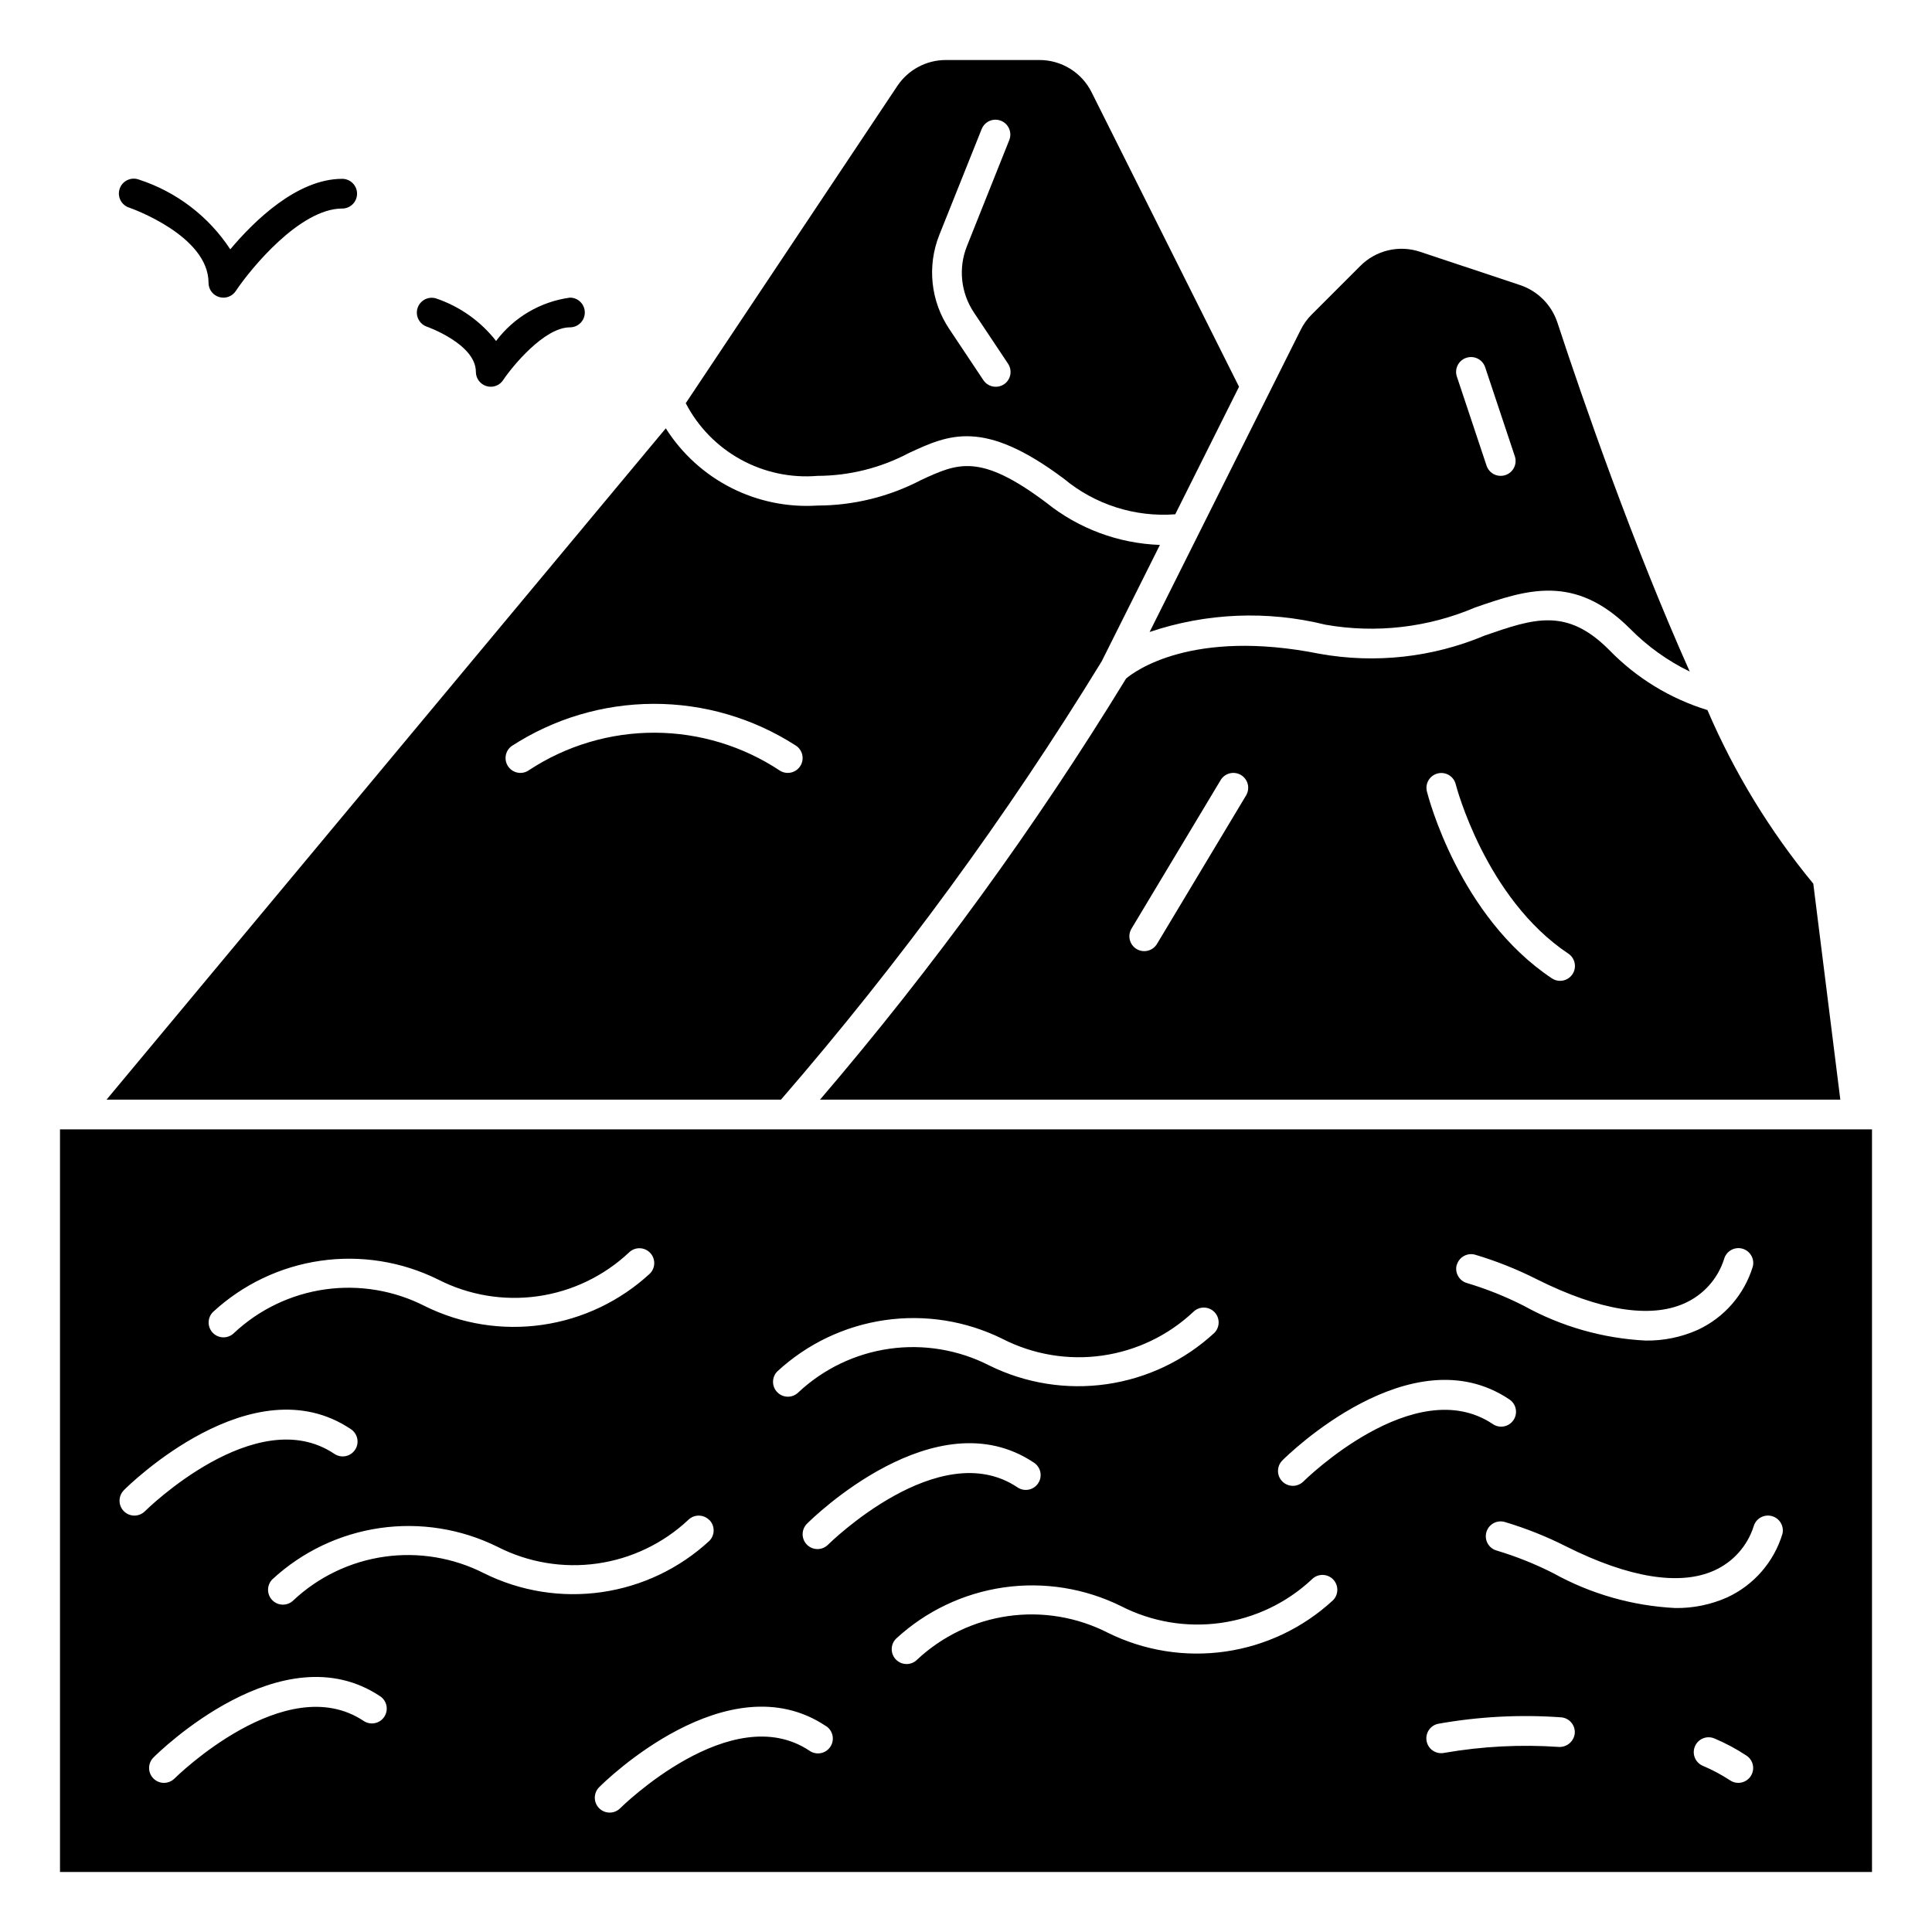
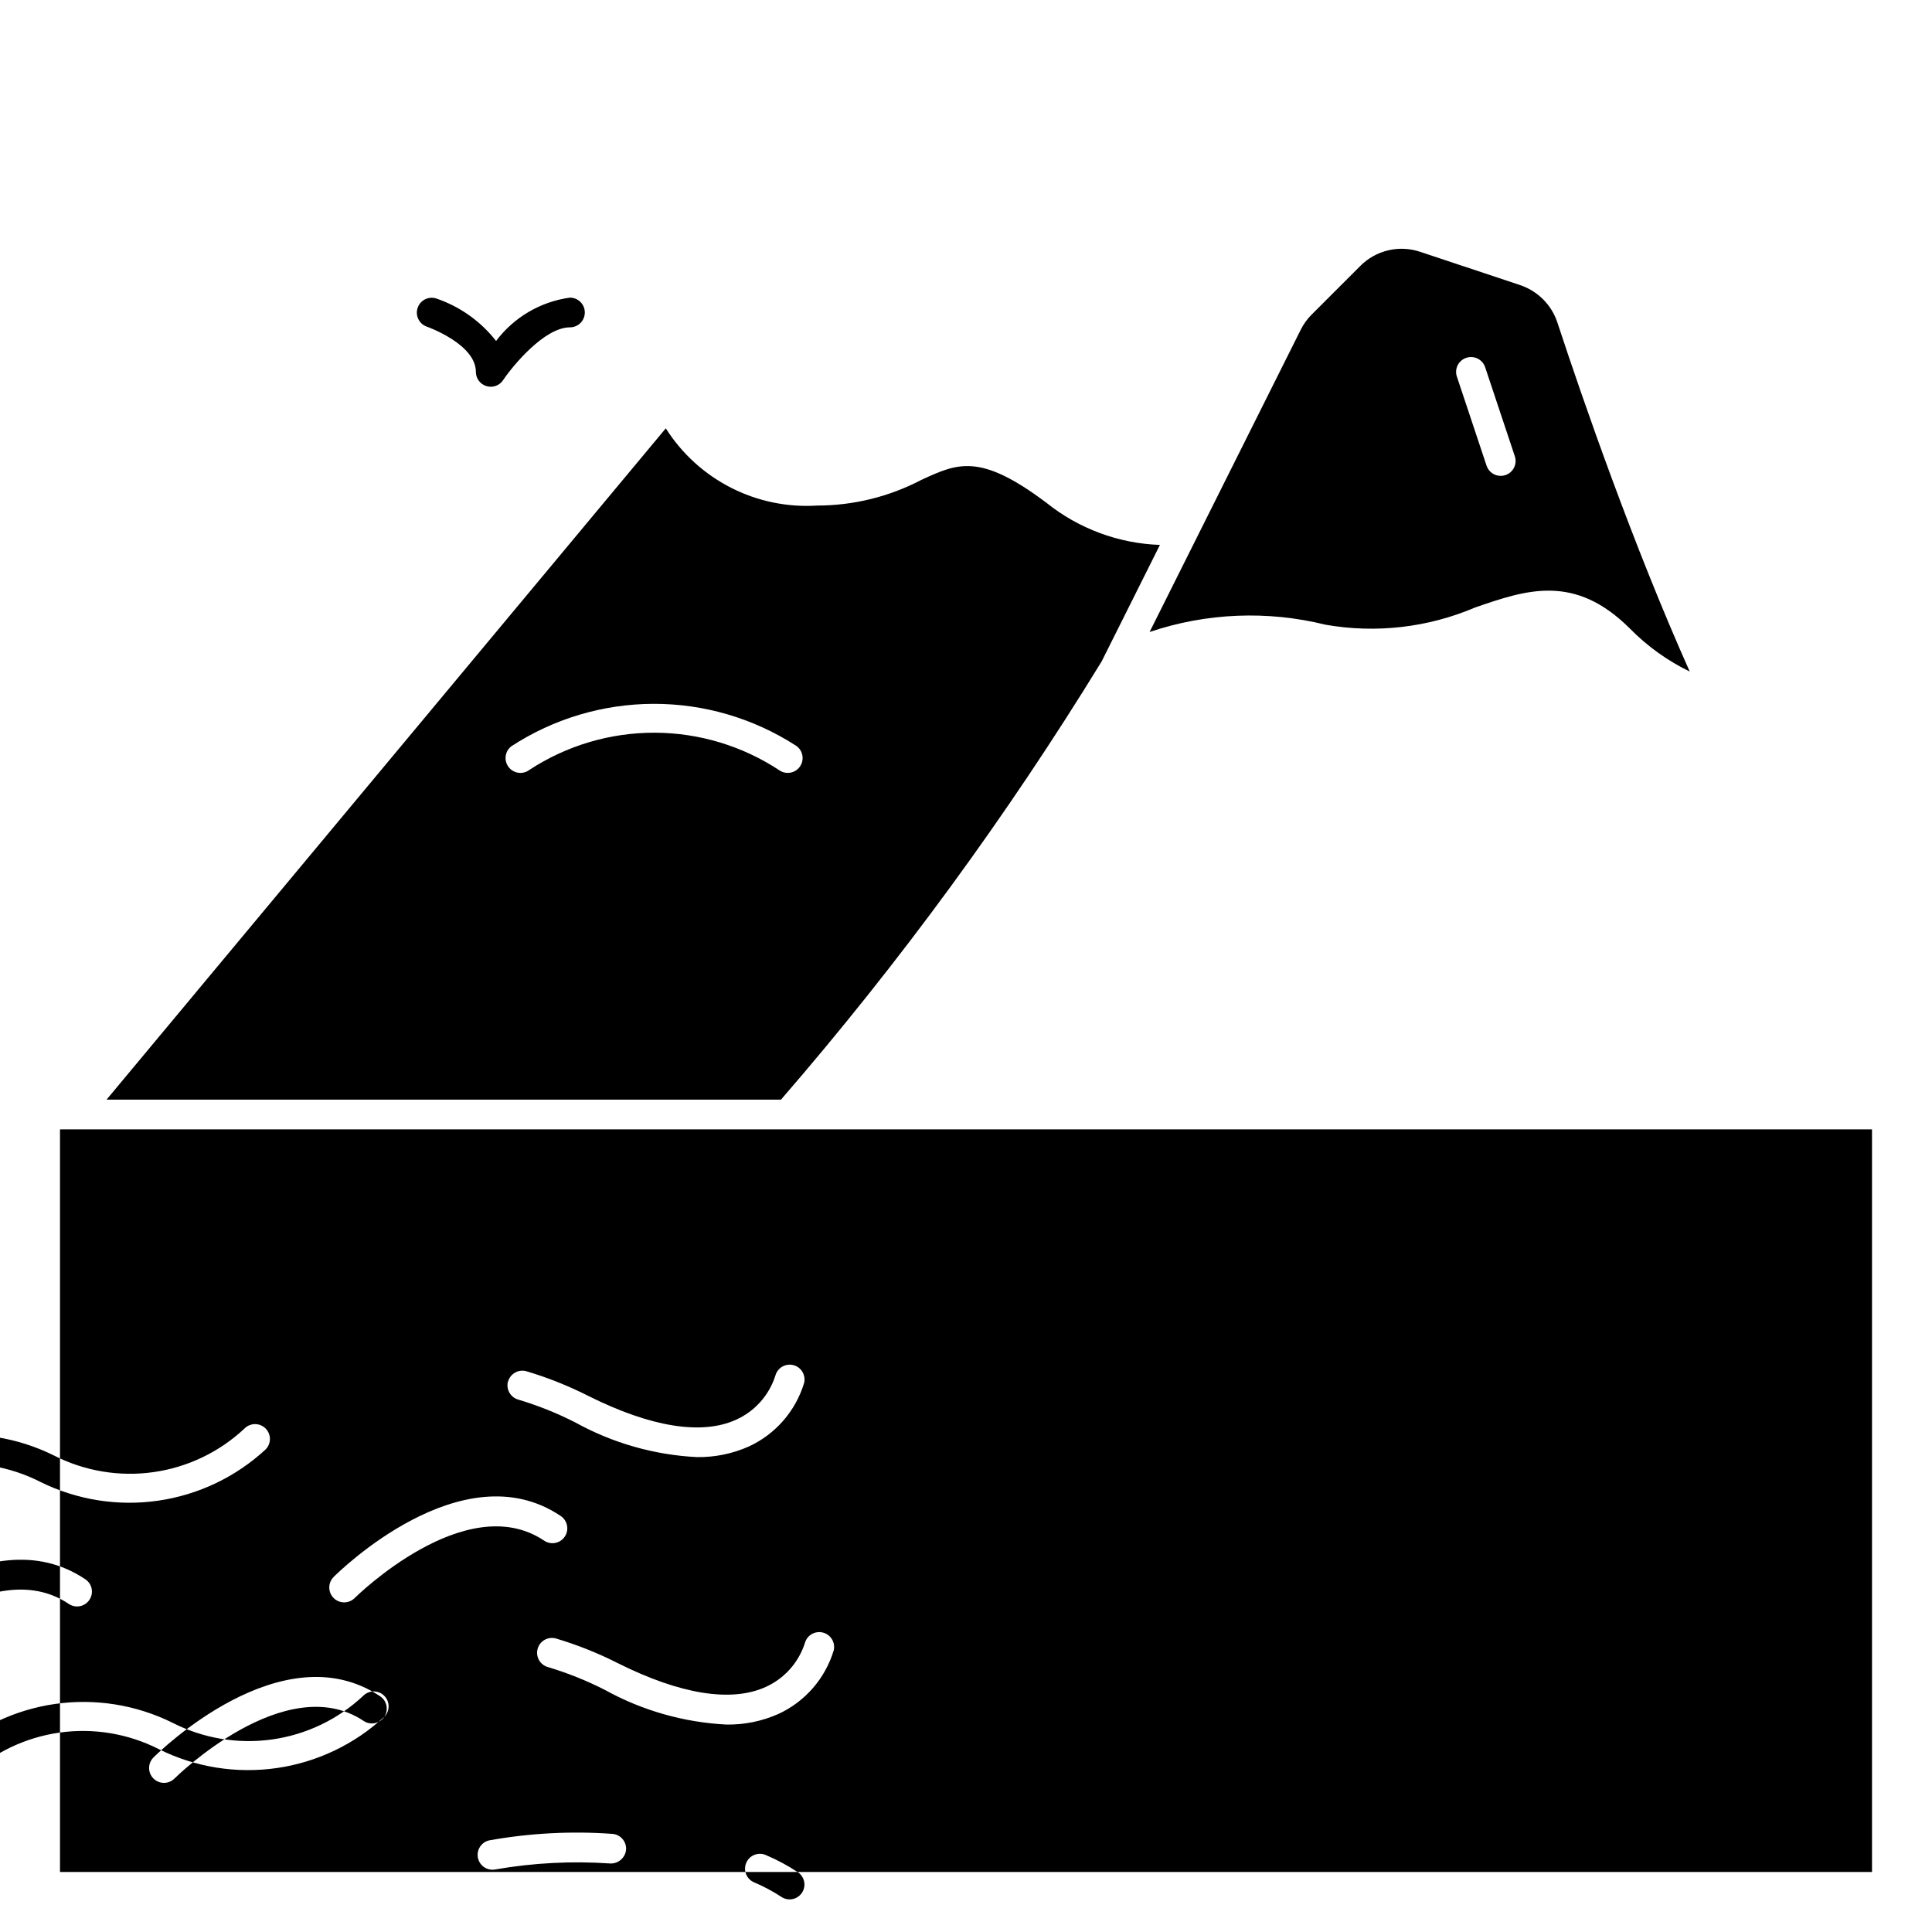
<svg xmlns="http://www.w3.org/2000/svg" fill="#000000" width="800px" height="800px" version="1.1" viewBox="144 144 512 512">
  <g>
-     <path d="m203.2 222.88c-0.391-0.004-0.777-0.059-1.152-0.168-1.656-0.504-2.789-2.035-2.785-3.769 0-12.555-20.719-19.812-20.926-19.883h0.004c-1.027-0.301-1.891-1.004-2.387-1.953s-0.586-2.055-0.246-3.07c0.336-1.016 1.074-1.848 2.039-2.309 0.965-0.461 2.078-0.508 3.078-0.133 9.934 3.231 18.469 9.746 24.199 18.477 6.32-7.527 17.711-18.68 29.664-18.68 2.172 0 3.934 1.762 3.934 3.934 0 2.176-1.762 3.938-3.934 3.938-11.156 0-24.145 15.785-28.215 21.867-0.73 1.094-1.961 1.75-3.273 1.75z" />
    <path d="m274.05 246.49c-0.391 0.004-0.777-0.055-1.148-0.172-1.656-0.504-2.789-2.031-2.789-3.762 0-7.398-12.934-11.973-13.059-12.012-2-0.734-3.055-2.926-2.379-4.945 0.676-2.019 2.836-3.137 4.875-2.519 6.293 2.125 11.828 6.047 15.918 11.281 4.731-6.289 11.777-10.422 19.574-11.484 2.176 0 3.938 1.762 3.938 3.934 0 2.176-1.762 3.938-3.938 3.938-6.816 0-15.289 10.359-17.719 13.996-0.73 1.094-1.961 1.75-3.273 1.746z" />
-     <path d="m159.9 640.09h480.2v-196.8h-480.2zm85.93-41.117v0.004c-1.203 1.809-3.644 2.297-5.453 1.094-20.688-13.785-49.844 14.957-50.137 15.258v-0.004c-1.539 1.539-4.035 1.539-5.574 0-1.539-1.539-1.539-4.031 0-5.57 1.371-1.379 34.094-33.566 60.07-16.23v-0.004c1.809 1.207 2.297 3.648 1.094 5.457zm251.42-30.883v0.004c-7.902 7.309-17.836 12.043-28.488 13.578-10.652 1.535-21.523-0.199-31.168-4.973-8.137-4.156-17.359-5.703-26.406-4.426-9.051 1.281-17.484 5.316-24.152 11.562-1.539 1.539-4.035 1.535-5.57-0.004-1.539-1.539-1.535-4.031 0.004-5.566 7.902-7.305 17.836-12.035 28.488-13.574 10.652-1.535 21.52 0.199 31.164 4.969 8.137 4.16 17.363 5.707 26.41 4.43 9.051-1.277 17.484-5.316 24.152-11.57 1.539-1.535 4.031-1.535 5.57 0.004 1.535 1.539 1.535 4.035-0.004 5.57zm-133.82-14.73v0.008c-1.539 1.535-4.031 1.539-5.57 0.004-1.539-1.539-1.539-4.031-0.004-5.57 1.371-1.379 34.102-33.559 60.07-16.23v-0.004c0.902 0.566 1.539 1.469 1.766 2.508 0.223 1.043 0.016 2.129-0.574 3.012-0.59 0.887-1.512 1.496-2.559 1.691-1.043 0.191-2.125-0.043-2.992-0.66-20.695-13.793-49.848 14.957-50.137 15.25zm193.71 53.594v0.004c-10.168-0.699-20.379-0.172-30.418 1.574-0.258 0.055-0.523 0.082-0.789 0.078-2.019 0.004-3.715-1.527-3.918-3.539s1.152-3.852 3.133-4.254c10.738-1.914 21.676-2.488 32.559-1.707 1.043 0.082 2.008 0.57 2.688 1.367 0.68 0.793 1.016 1.824 0.934 2.867-0.223 2.121-2.059 3.703-4.188 3.613zm50.805 7.762v0.004c-0.73 1.098-1.957 1.754-3.273 1.758-0.777 0-1.535-0.23-2.18-0.664-2.289-1.5-4.707-2.793-7.227-3.856-2.004-0.848-2.938-3.16-2.09-5.16 0.848-2.004 3.156-2.938 5.16-2.09 2.973 1.25 5.824 2.777 8.516 4.559 1.809 1.203 2.297 3.644 1.094 5.453zm5.574-68.949v0.004c2.074 0.535 3.34 2.637 2.84 4.723-2.246 7.441-7.574 13.566-14.633 16.832-4.336 1.926-9.039 2.891-13.785 2.816-11.316-0.57-22.359-3.719-32.273-9.211-4.836-2.461-9.883-4.477-15.082-6.031-2.086-0.605-3.285-2.793-2.676-4.879 0.605-2.086 2.793-3.285 4.879-2.676 5.652 1.688 11.145 3.879 16.406 6.551 16.477 8.242 30 10.422 39.109 6.297h-0.004c4.977-2.234 8.766-6.477 10.426-11.668 0.574-2.074 2.711-3.301 4.793-2.754zm-83.445-66.574v0.004c0.293-1.004 0.973-1.848 1.887-2.348 0.918-0.504 1.992-0.621 2.996-0.328 5.652 1.684 11.145 3.879 16.406 6.547 16.484 8.242 30.008 10.43 39.109 6.297l-0.004 0.004c4.973-2.234 8.762-6.477 10.422-11.668 0.555-2.094 2.691-3.348 4.789-2.809 2.074 0.535 3.34 2.637 2.84 4.723-2.25 7.441-7.574 13.566-14.633 16.828-4.336 1.93-9.039 2.891-13.785 2.82-11.32-0.57-22.359-3.719-32.273-9.211-4.836-2.461-9.887-4.477-15.082-6.031-2.07-0.598-3.273-2.75-2.703-4.824zm-46.242 51.836c1.379-1.379 34.102-33.566 60.07-16.23l0.004 0.004c0.902 0.562 1.539 1.469 1.762 2.508 0.227 1.039 0.02 2.125-0.57 3.012s-1.512 1.496-2.559 1.688c-1.047 0.195-2.125-0.043-2.992-0.656-20.695-13.777-49.836 14.957-50.137 15.258v-0.004c-1.539 1.539-4.035 1.539-5.574 0-1.539-1.539-1.539-4.035 0-5.574zm-133.82-23.617 0.004 0.008c7.902-7.305 17.836-12.039 28.488-13.574s21.52 0.195 31.164 4.969c8.137 4.164 17.363 5.711 26.414 4.434 9.047-1.277 17.484-5.32 24.148-11.574 1.539-1.535 4.035-1.535 5.57 0.004 1.535 1.539 1.535 4.031-0.004 5.57-7.906 7.301-17.84 12.035-28.488 13.57-10.652 1.535-21.52-0.195-31.164-4.965-8.141-4.156-17.363-5.699-26.41-4.422-9.051 1.277-17.484 5.316-24.152 11.559-1.539 1.539-4.035 1.535-5.57-0.004-1.539-1.539-1.535-4.031 0.004-5.566zm12.84 93.977 0.004 0.004c0.902 0.566 1.539 1.469 1.762 2.512 0.223 1.039 0.02 2.125-0.57 3.012-0.59 0.883-1.512 1.492-2.559 1.688-1.047 0.195-2.129-0.043-2.996-0.66-20.703-13.777-49.844 14.957-50.137 15.258-1.539 1.539-4.035 1.539-5.574 0-1.539-1.539-1.539-4.035 0-5.574 1.34-1.379 34.062-33.559 60.043-16.234zm-30.883-54.602 0.004 0.008c1.531 1.535 1.531 4.019 0 5.559-7.902 7.305-17.836 12.039-28.488 13.574-10.652 1.535-21.52-0.195-31.168-4.973-8.137-4.152-17.359-5.695-26.406-4.418-9.051 1.277-17.484 5.312-24.152 11.559-1.539 1.535-4.035 1.535-5.57-0.004-1.539-1.539-1.535-4.031 0.004-5.57 7.902-7.305 17.836-12.035 28.488-13.574 10.652-1.535 21.52 0.199 31.164 4.973 8.137 4.16 17.363 5.711 26.414 4.43 9.047-1.277 17.484-5.316 24.148-11.57 1.539-1.512 4.004-1.504 5.535 0.016zm-131.53-55.105 0.004 0.008c7.906-7.305 17.84-12.039 28.492-13.574 10.652-1.535 21.52 0.195 31.164 4.969 8.137 4.164 17.359 5.711 26.41 4.434 9.051-1.277 17.484-5.32 24.152-11.57 1.539-1.539 4.031-1.535 5.566 0.004 1.539 1.539 1.535 4.031-0.004 5.566-7.902 7.305-17.836 12.039-28.488 13.578-10.652 1.535-21.52-0.199-31.164-4.973-8.137-4.156-17.359-5.699-26.41-4.422-9.047 1.277-17.484 5.316-24.152 11.562-1.539 1.535-4.031 1.535-5.57-0.004-1.535-1.539-1.535-4.031 0.004-5.57zm-23.617 47.23c1.371-1.379 34.094-33.559 60.07-16.23l0.008 0.008c0.902 0.562 1.539 1.469 1.762 2.508 0.227 1.039 0.02 2.129-0.57 3.012-0.59 0.887-1.512 1.496-2.559 1.691-1.047 0.191-2.125-0.047-2.996-0.66-20.695-13.793-49.836 14.957-50.137 15.258v-0.004c-1.539 1.539-4.031 1.539-5.57 0-1.539-1.539-1.539-4.031 0-5.57z" />
-     <path d="m360.64 270.11c8.422-0.023 16.707-2.09 24.152-6.019 10.645-4.945 19.852-9.203 41.188 6.809 8.234 6.832 18.801 10.199 29.473 9.391l16.902-33.797-39.039-77.977c-1.273-2.59-3.25-4.773-5.703-6.293-2.449-1.523-5.281-2.328-8.168-2.32h-24.797c-5.164 0-9.984 2.582-12.848 6.879l-56.074 84.074h0.004c3.273 6.293 8.332 11.48 14.547 14.906 6.211 3.426 13.297 4.938 20.363 4.348zm32.273-63.82 11.273-28.176 0.004 0.004c0.836-1.969 3.098-2.91 5.086-2.113 1.988 0.797 2.973 3.039 2.219 5.043l-11.242 28.164c-2.324 5.812-1.637 12.398 1.844 17.602l9.055 13.586-0.004 0.004c1.203 1.809 0.715 4.25-1.094 5.453-0.648 0.426-1.406 0.648-2.18 0.637-1.316 0-2.547-0.656-3.273-1.754l-9.055-13.586c-4.914-7.352-5.898-16.645-2.629-24.859z" />
+     <path d="m159.9 640.09h480.2v-196.8h-480.2zm85.93-41.117v0.004c-1.203 1.809-3.644 2.297-5.453 1.094-20.688-13.785-49.844 14.957-50.137 15.258v-0.004c-1.539 1.539-4.035 1.539-5.574 0-1.539-1.539-1.539-4.031 0-5.57 1.371-1.379 34.094-33.566 60.07-16.23v-0.004c1.809 1.207 2.297 3.648 1.094 5.457zv0.004c-7.902 7.309-17.836 12.043-28.488 13.578-10.652 1.535-21.523-0.199-31.168-4.973-8.137-4.156-17.359-5.703-26.406-4.426-9.051 1.281-17.484 5.316-24.152 11.562-1.539 1.539-4.035 1.535-5.57-0.004-1.539-1.539-1.535-4.031 0.004-5.566 7.902-7.305 17.836-12.035 28.488-13.574 10.652-1.535 21.52 0.199 31.164 4.969 8.137 4.16 17.363 5.707 26.41 4.43 9.051-1.277 17.484-5.316 24.152-11.57 1.539-1.535 4.031-1.535 5.57 0.004 1.535 1.539 1.535 4.035-0.004 5.57zm-133.82-14.73v0.008c-1.539 1.535-4.031 1.539-5.57 0.004-1.539-1.539-1.539-4.031-0.004-5.57 1.371-1.379 34.102-33.559 60.07-16.23v-0.004c0.902 0.566 1.539 1.469 1.766 2.508 0.223 1.043 0.016 2.129-0.574 3.012-0.59 0.887-1.512 1.496-2.559 1.691-1.043 0.191-2.125-0.043-2.992-0.66-20.695-13.793-49.848 14.957-50.137 15.25zm193.71 53.594v0.004c-10.168-0.699-20.379-0.172-30.418 1.574-0.258 0.055-0.523 0.082-0.789 0.078-2.019 0.004-3.715-1.527-3.918-3.539s1.152-3.852 3.133-4.254c10.738-1.914 21.676-2.488 32.559-1.707 1.043 0.082 2.008 0.57 2.688 1.367 0.68 0.793 1.016 1.824 0.934 2.867-0.223 2.121-2.059 3.703-4.188 3.613zm50.805 7.762v0.004c-0.73 1.098-1.957 1.754-3.273 1.758-0.777 0-1.535-0.23-2.18-0.664-2.289-1.5-4.707-2.793-7.227-3.856-2.004-0.848-2.938-3.16-2.09-5.16 0.848-2.004 3.156-2.938 5.16-2.09 2.973 1.25 5.824 2.777 8.516 4.559 1.809 1.203 2.297 3.644 1.094 5.453zm5.574-68.949v0.004c2.074 0.535 3.34 2.637 2.84 4.723-2.246 7.441-7.574 13.566-14.633 16.832-4.336 1.926-9.039 2.891-13.785 2.816-11.316-0.57-22.359-3.719-32.273-9.211-4.836-2.461-9.883-4.477-15.082-6.031-2.086-0.605-3.285-2.793-2.676-4.879 0.605-2.086 2.793-3.285 4.879-2.676 5.652 1.688 11.145 3.879 16.406 6.551 16.477 8.242 30 10.422 39.109 6.297h-0.004c4.977-2.234 8.766-6.477 10.426-11.668 0.574-2.074 2.711-3.301 4.793-2.754zm-83.445-66.574v0.004c0.293-1.004 0.973-1.848 1.887-2.348 0.918-0.504 1.992-0.621 2.996-0.328 5.652 1.684 11.145 3.879 16.406 6.547 16.484 8.242 30.008 10.43 39.109 6.297l-0.004 0.004c4.973-2.234 8.762-6.477 10.422-11.668 0.555-2.094 2.691-3.348 4.789-2.809 2.074 0.535 3.34 2.637 2.84 4.723-2.25 7.441-7.574 13.566-14.633 16.828-4.336 1.93-9.039 2.891-13.785 2.82-11.32-0.57-22.359-3.719-32.273-9.211-4.836-2.461-9.887-4.477-15.082-6.031-2.07-0.598-3.273-2.75-2.703-4.824zm-46.242 51.836c1.379-1.379 34.102-33.566 60.07-16.23l0.004 0.004c0.902 0.562 1.539 1.469 1.762 2.508 0.227 1.039 0.02 2.125-0.57 3.012s-1.512 1.496-2.559 1.688c-1.047 0.195-2.125-0.043-2.992-0.656-20.695-13.777-49.836 14.957-50.137 15.258v-0.004c-1.539 1.539-4.035 1.539-5.574 0-1.539-1.539-1.539-4.035 0-5.574zm-133.82-23.617 0.004 0.008c7.902-7.305 17.836-12.039 28.488-13.574s21.52 0.195 31.164 4.969c8.137 4.164 17.363 5.711 26.414 4.434 9.047-1.277 17.484-5.32 24.148-11.574 1.539-1.535 4.035-1.535 5.57 0.004 1.535 1.539 1.535 4.031-0.004 5.57-7.906 7.301-17.84 12.035-28.488 13.57-10.652 1.535-21.52-0.195-31.164-4.965-8.141-4.156-17.363-5.699-26.41-4.422-9.051 1.277-17.484 5.316-24.152 11.559-1.539 1.539-4.035 1.535-5.57-0.004-1.539-1.539-1.535-4.031 0.004-5.566zm12.84 93.977 0.004 0.004c0.902 0.566 1.539 1.469 1.762 2.512 0.223 1.039 0.02 2.125-0.57 3.012-0.59 0.883-1.512 1.492-2.559 1.688-1.047 0.195-2.129-0.043-2.996-0.66-20.703-13.777-49.844 14.957-50.137 15.258-1.539 1.539-4.035 1.539-5.574 0-1.539-1.539-1.539-4.035 0-5.574 1.34-1.379 34.062-33.559 60.043-16.234zm-30.883-54.602 0.004 0.008c1.531 1.535 1.531 4.019 0 5.559-7.902 7.305-17.836 12.039-28.488 13.574-10.652 1.535-21.52-0.195-31.168-4.973-8.137-4.152-17.359-5.695-26.406-4.418-9.051 1.277-17.484 5.312-24.152 11.559-1.539 1.535-4.035 1.535-5.57-0.004-1.539-1.539-1.535-4.031 0.004-5.57 7.902-7.305 17.836-12.035 28.488-13.574 10.652-1.535 21.52 0.199 31.164 4.973 8.137 4.16 17.363 5.711 26.414 4.43 9.047-1.277 17.484-5.316 24.148-11.57 1.539-1.512 4.004-1.504 5.535 0.016zm-131.53-55.105 0.004 0.008c7.906-7.305 17.84-12.039 28.492-13.574 10.652-1.535 21.52 0.195 31.164 4.969 8.137 4.164 17.359 5.711 26.41 4.434 9.051-1.277 17.484-5.32 24.152-11.57 1.539-1.539 4.031-1.535 5.566 0.004 1.539 1.539 1.535 4.031-0.004 5.566-7.902 7.305-17.836 12.039-28.488 13.578-10.652 1.535-21.52-0.199-31.164-4.973-8.137-4.156-17.359-5.699-26.41-4.422-9.047 1.277-17.484 5.316-24.152 11.562-1.539 1.535-4.031 1.535-5.57-0.004-1.535-1.539-1.535-4.031 0.004-5.57zm-23.617 47.23c1.371-1.379 34.094-33.559 60.07-16.23l0.008 0.008c0.902 0.562 1.539 1.469 1.762 2.508 0.227 1.039 0.02 2.129-0.57 3.012-0.59 0.887-1.512 1.496-2.559 1.691-1.047 0.191-2.125-0.047-2.996-0.66-20.695-13.793-49.836 14.957-50.137 15.258v-0.004c-1.539 1.539-4.031 1.539-5.57 0-1.539-1.539-1.539-4.031 0-5.57z" />
    <path d="m435.93 319.32 15.461-30.914v0.004c-10.996-0.387-21.57-4.32-30.141-11.219-17.586-13.195-23.449-10.469-33.156-5.977-8.477 4.426-17.898 6.746-27.461 6.762-7.918 0.512-15.832-1.117-22.902-4.719-7.074-3.602-13.047-9.039-17.289-15.746l-148.21 177.91h178.73c31.441-36.312 59.859-75.141 84.961-116.1zm-151.65 28.719c-1.742 1.305-4.207 0.953-5.512-0.785-1.305-1.742-0.953-4.207 0.785-5.512 11.188-7.281 24.238-11.176 37.586-11.219 13.344-0.039 26.418 3.777 37.648 10.988 1.867 1.117 2.473 3.535 1.355 5.402-1.117 1.863-3.535 2.473-5.402 1.352-9.84-6.539-21.383-10.047-33.195-10.09-11.816-0.039-23.383 3.391-33.266 9.863z" />
-     <path d="m537.48 312.42c-13.82 5.812-29.031 7.492-43.785 4.84-33.852-6.762-49.121 4.723-51.277 6.566-24.031 39.293-51.152 76.609-81.105 111.59h270.39l-7.164-57.238c-11.484-13.926-20.934-29.414-28.055-46.004-9.906-3.035-18.883-8.535-26.09-15.988-11.215-11.223-19.852-8.297-32.918-3.769zm-63.25 42.367-23.617 39.359c-1.117 1.867-3.535 2.473-5.402 1.355-1.863-1.117-2.473-3.535-1.352-5.402l23.617-39.359h-0.004c1.117-1.863 3.535-2.469 5.402-1.352 1.863 1.117 2.469 3.535 1.352 5.398zm86.488 47.391c-0.73 1.094-1.961 1.754-3.277 1.754-0.773 0.004-1.535-0.227-2.18-0.66-24.602-16.398-32.785-48.207-33.125-49.555-0.512-2.102 0.77-4.223 2.867-4.746 2.098-0.527 4.227 0.738 4.769 2.832 0.07 0.309 7.824 30.238 29.852 44.918 1.805 1.207 2.297 3.648 1.094 5.457z" />
    <path d="m495.25 309.55c13.391 2.356 27.176 0.77 39.684-4.566 13.539-4.668 26.348-9.07 41.051 5.637 4.586 4.652 9.93 8.492 15.809 11.344-14.957-33.449-28.168-71.508-35.078-92.52v-0.004c-1.551-4.656-5.195-8.312-9.848-9.879l-26.496-8.824c-2.734-0.922-5.672-1.062-8.48-0.398-2.809 0.66-5.375 2.098-7.406 4.148l-12.879 12.875c-1.184 1.18-2.164 2.543-2.906 4.039l-40.043 80.082c15.027-5.07 31.195-5.742 46.594-1.934zm37.344-70.723c0.992-0.332 2.074-0.258 3.008 0.211 0.934 0.465 1.645 1.285 1.977 2.273l7.871 23.617c0.684 2.062-0.434 4.289-2.496 4.977-0.402 0.137-0.828 0.207-1.258 0.203-1.695 0.004-3.203-1.082-3.738-2.691l-7.871-23.617h-0.004c-0.684-2.062 0.434-4.289 2.496-4.973z" />
  </g>
</svg>